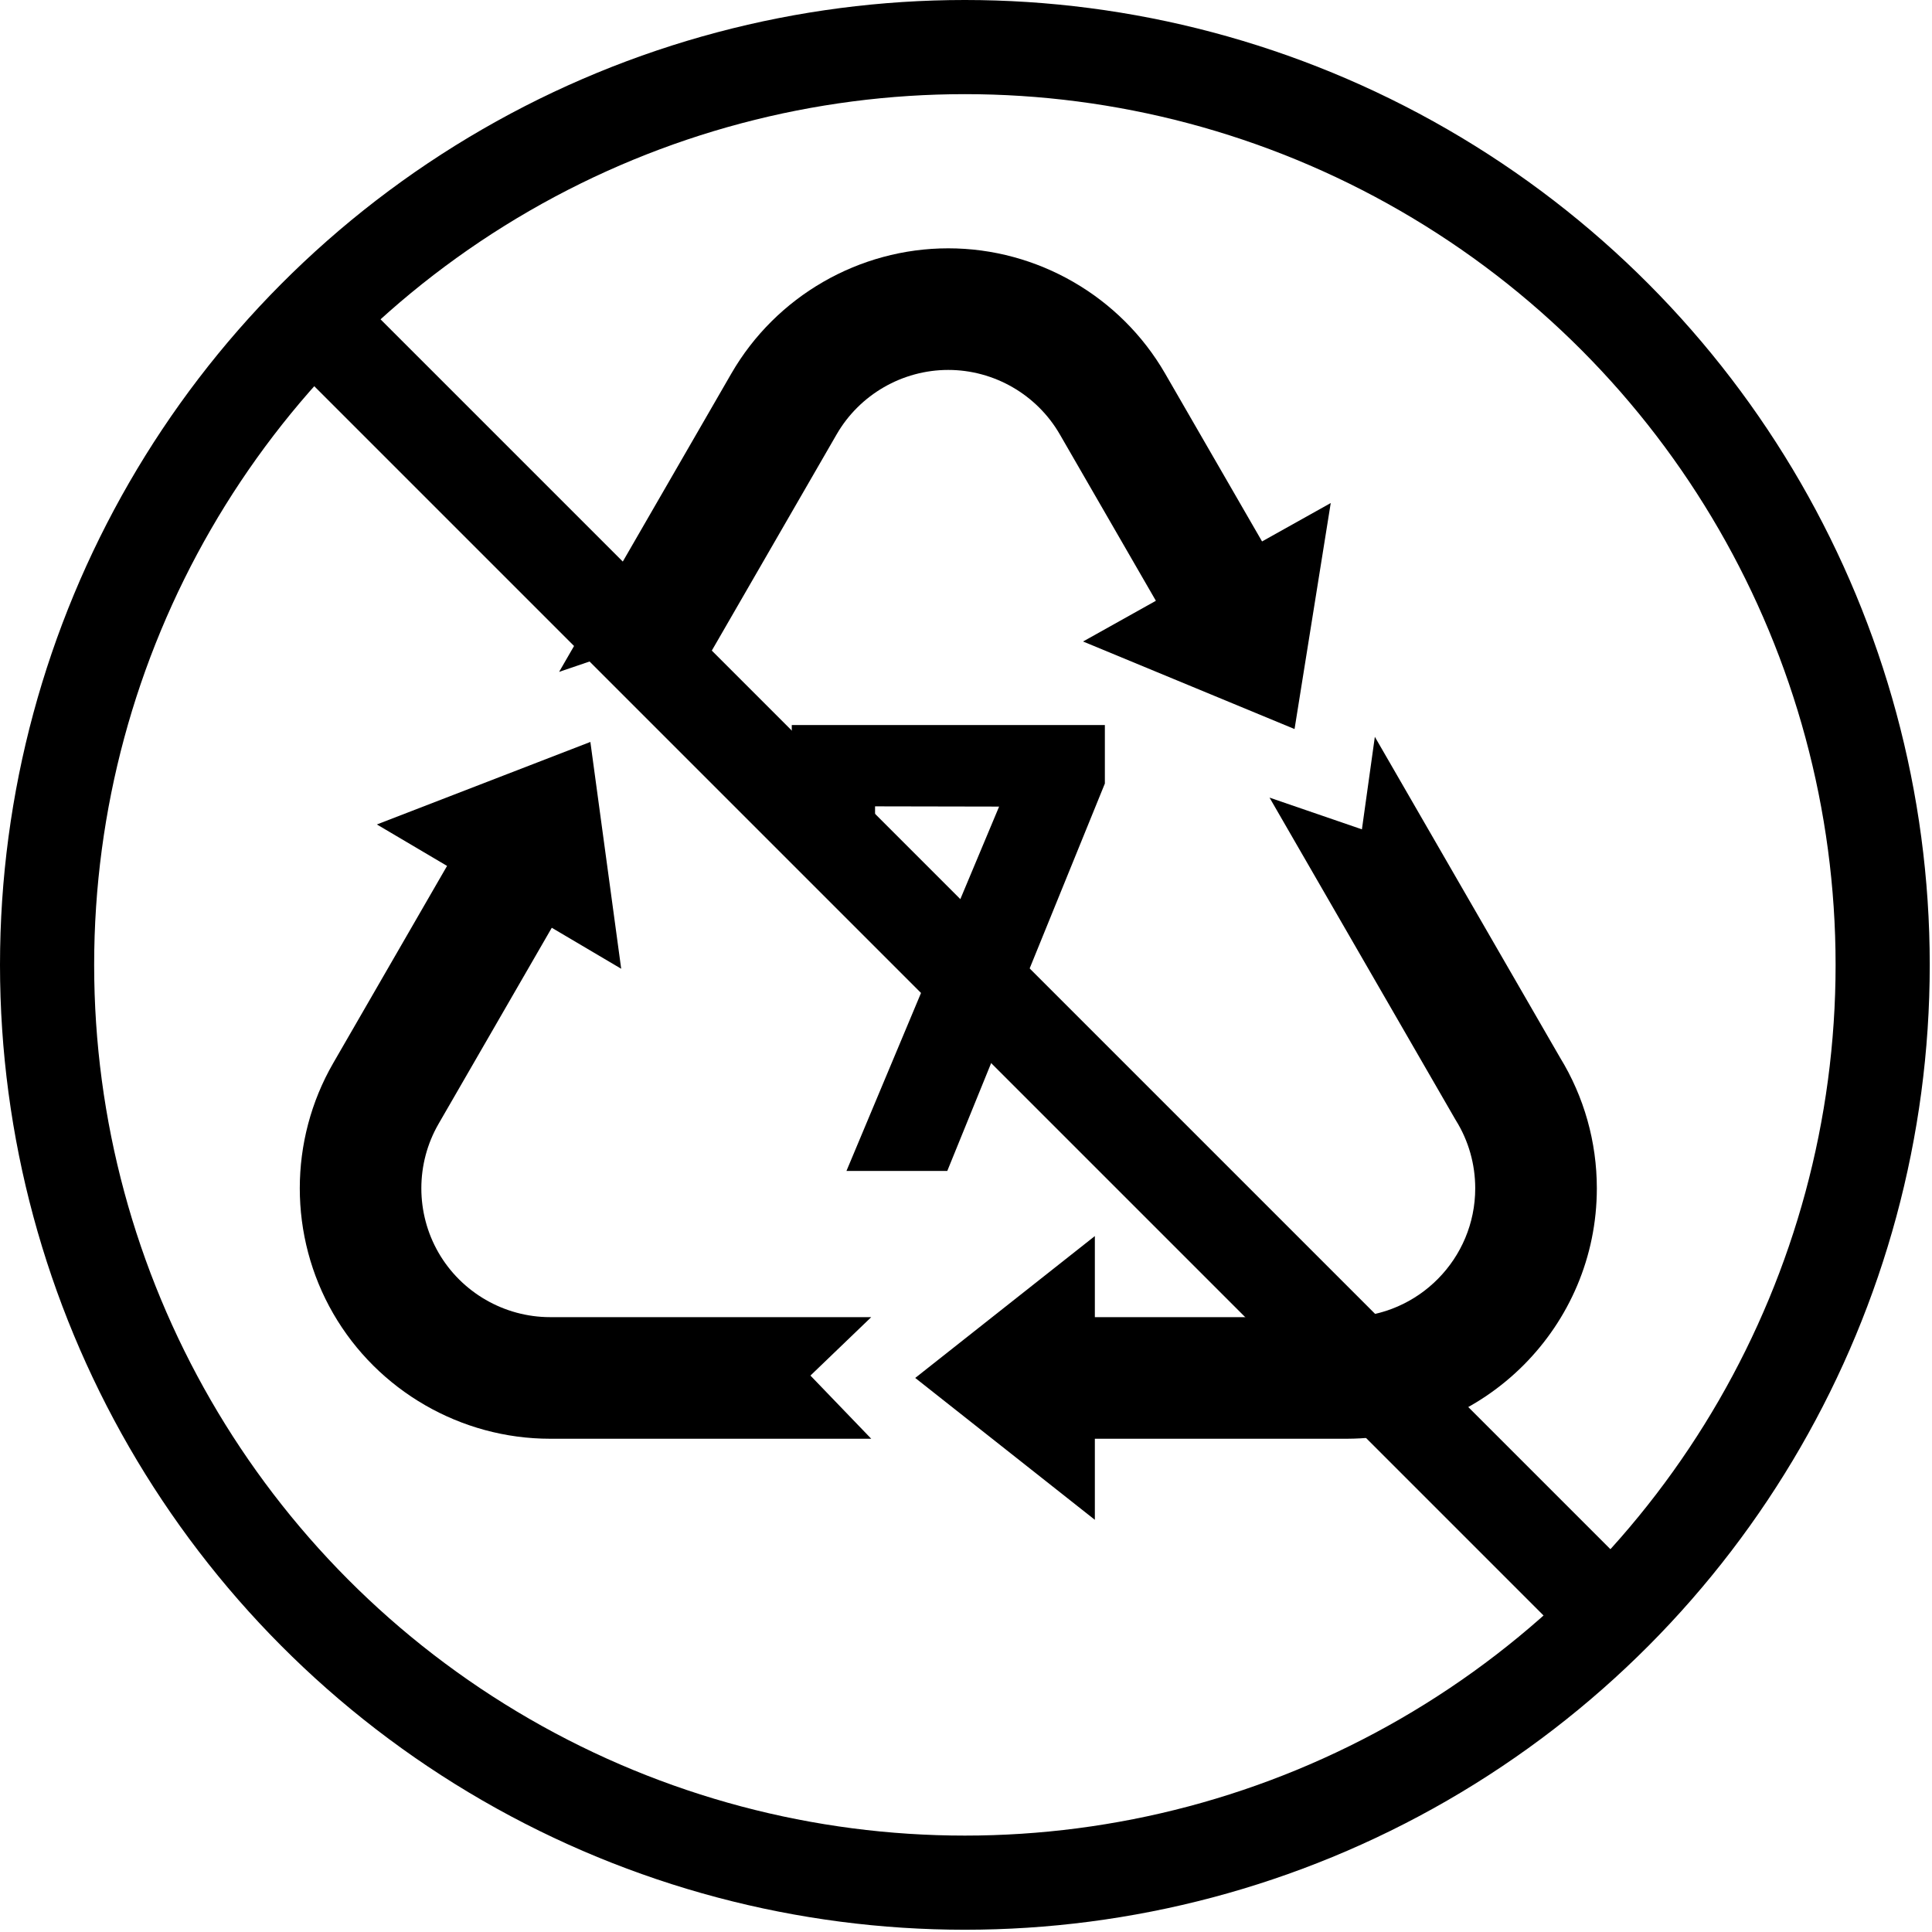
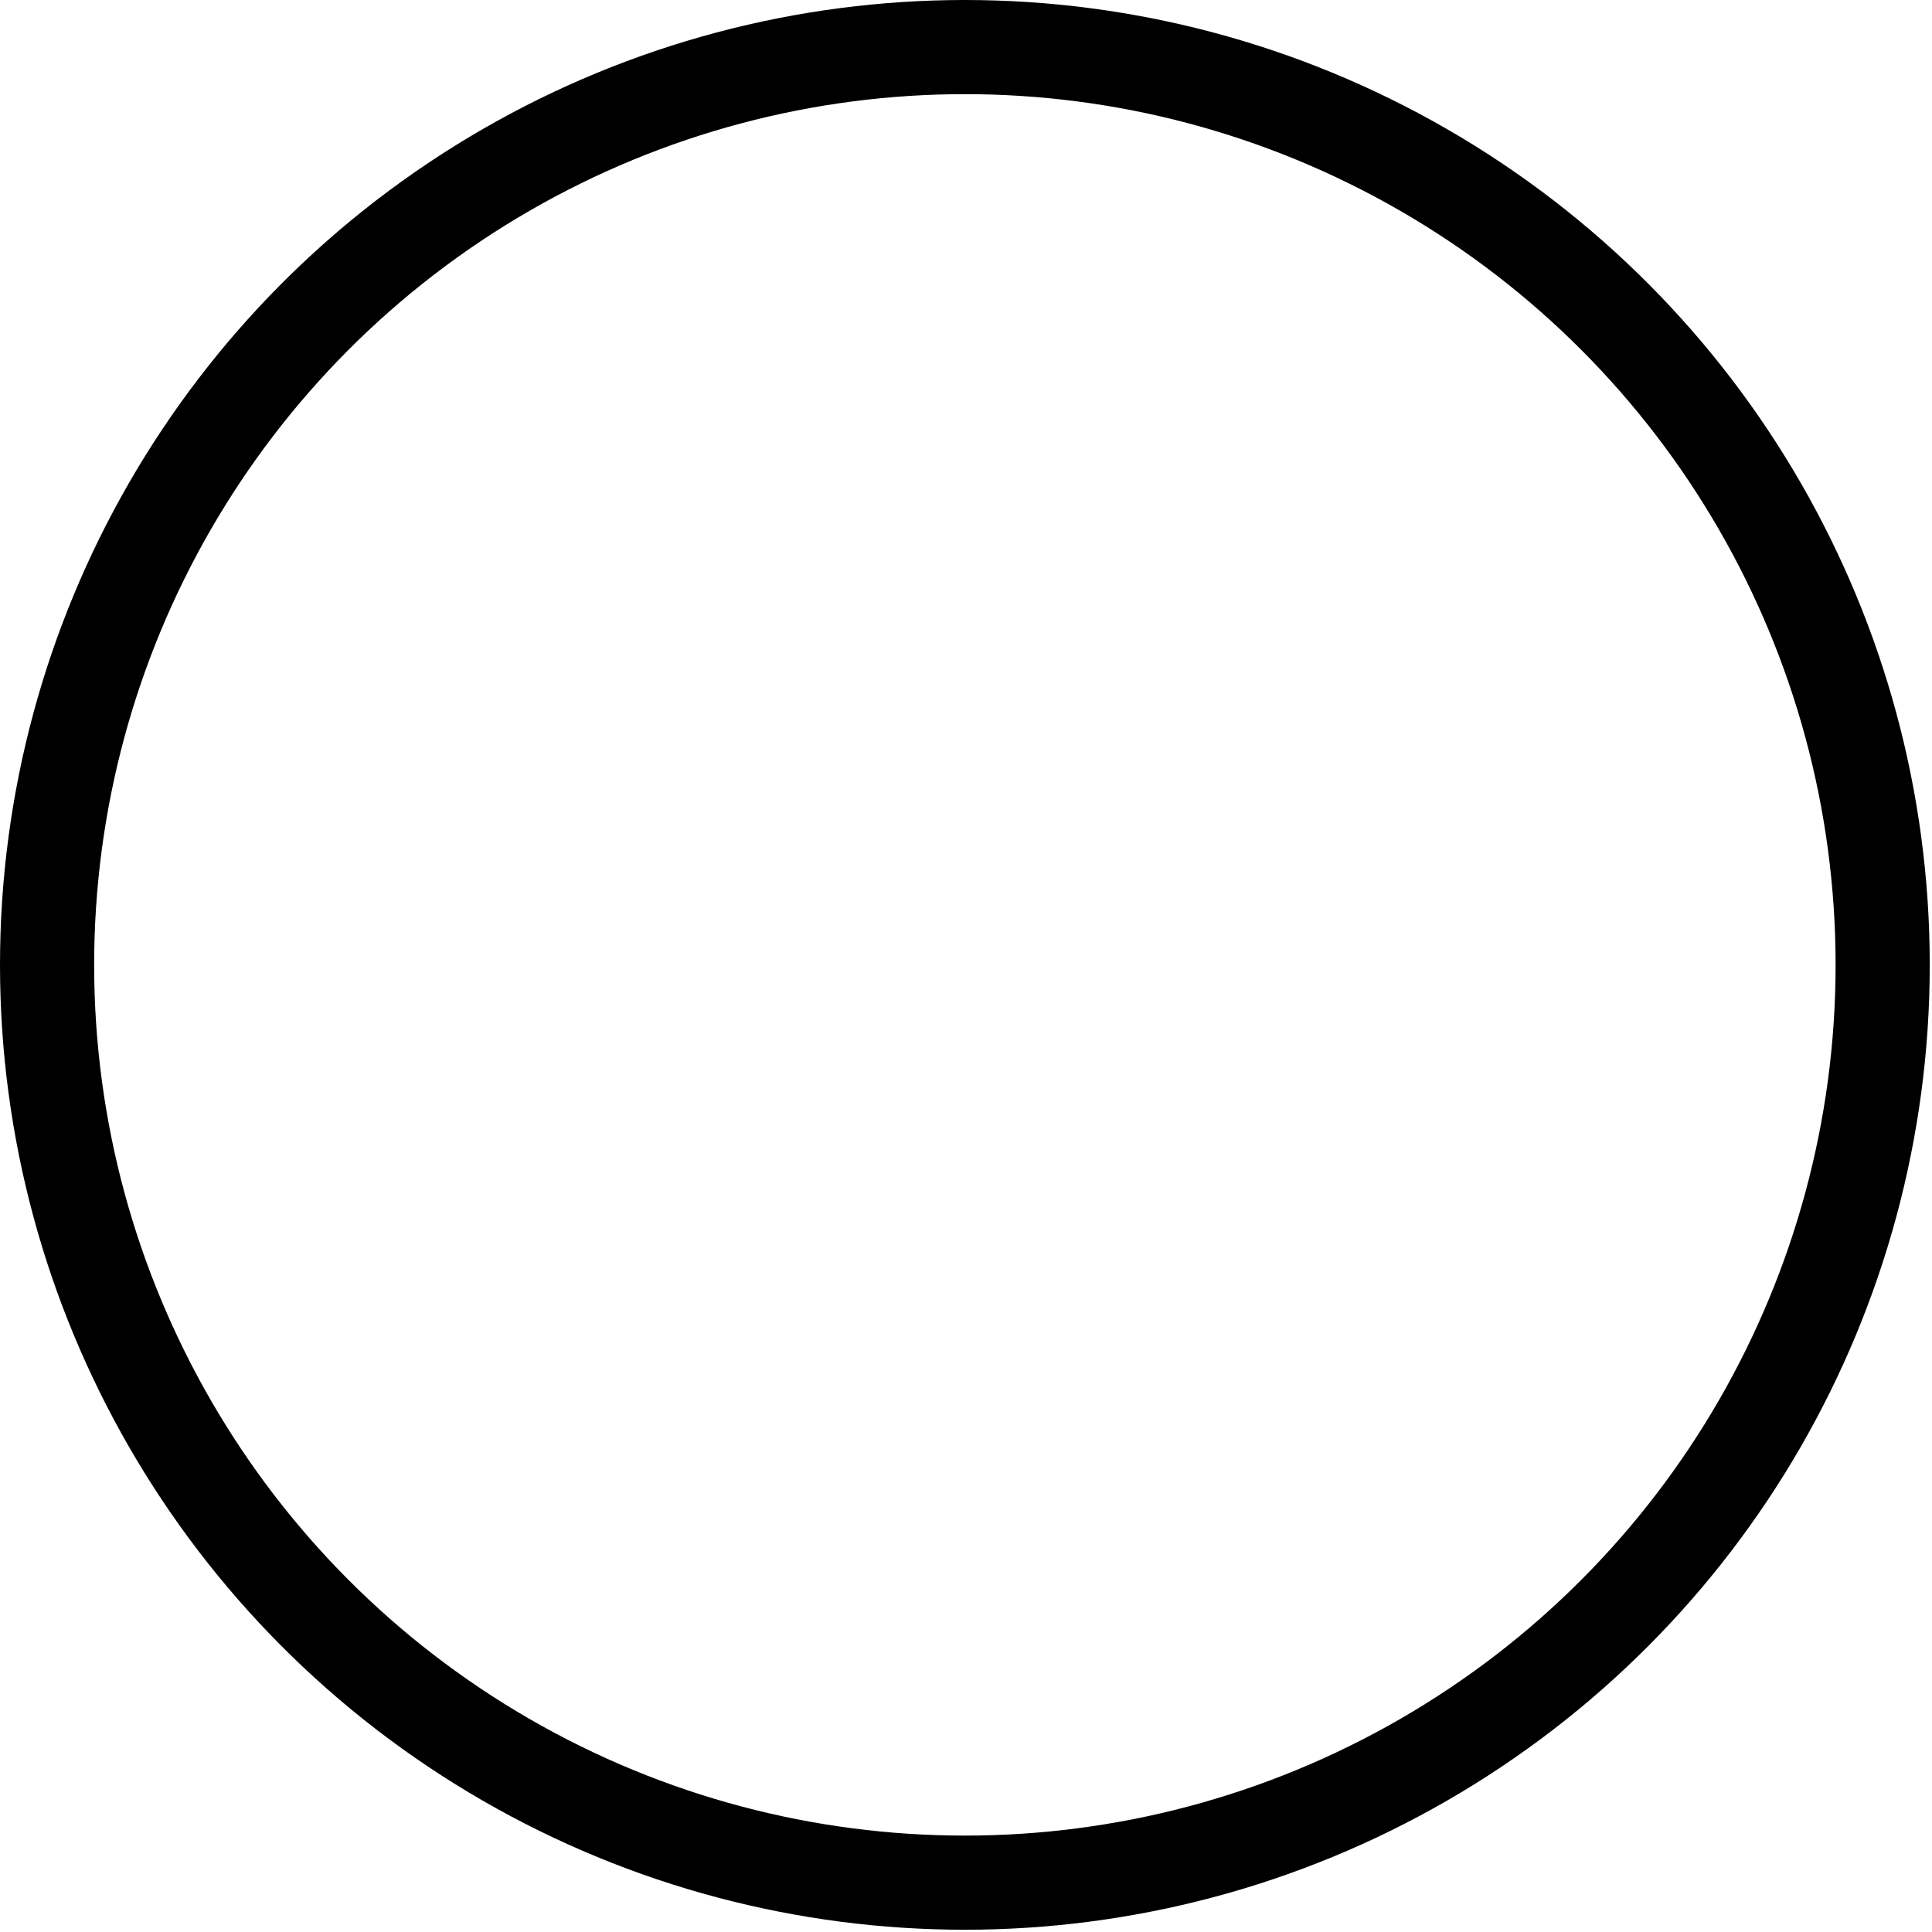
<svg xmlns="http://www.w3.org/2000/svg" width="100%" height="100%" viewBox="0 0 513 513" version="1.1" xml:space="preserve" style="fill-rule:evenodd;clip-rule:evenodd;stroke-linecap:round;stroke-linejoin:round;stroke-miterlimit:1.5;">
  <g>
    <g>
      <circle cx="256.201" cy="256.201" r="243.701" style="fill:none;stroke:#000;stroke-width:25px;" />
-       <path d="M84.091,85.516l341.732,341.732" style="fill:none;stroke:#000;stroke-width:25px;" />
    </g>
  </g>
-   <path d="M414.208,280.774l-49.149,-85.129l-3.433,24.569l-24.531,-8.423l49.265,85.332l0.259,0.433c3.334,5.379 5.095,11.593 5.095,17.974c0,18.701 -15.086,33.947 -33.728,34.203l-0.212,-0.015l-0.541,0.019l-66.519,0l0,-21.527l-47.695,37.672l47.695,37.673l0,-21.527l66.864,0l0.185,-0.002c36.55,-0.137 66.242,-29.916 66.242,-66.496c0.001,-12.304 -3.385,-24.316 -9.797,-34.756Z" style="fill-rule:nonzero;" />
-   <path d="M146.07,349.738c-12.182,0 -23.532,-6.555 -29.623,-17.104c-6.09,-10.549 -6.09,-23.658 -0.003,-34.208l30.069,-52.079l18.432,10.885l-8.185,-60.225l-56.691,21.91l18.639,11.008l-30.227,52.358c-11.838,20.508 -11.838,45.987 0,66.496c11.842,20.508 33.909,33.25 57.589,33.25l85.27,0l-16.146,-16.776l16.146,-15.515l-85.27,0Z" style="fill-rule:nonzero;" />
-   <path d="M176.424,194.543l45.732,-79.215c6.092,-10.548 17.443,-17.101 29.626,-17.101c12.18,0 23.532,6.553 29.622,17.102l25.515,44.196l-19.338,10.812l56.158,23.245l9.608,-60.013l-18.238,10.197l-25.739,-44.581c-11.843,-20.509 -33.908,-33.249 -57.588,-33.249c-23.682,0 -45.747,12.74 -57.589,33.248l-45.732,79.215l24.028,-8.178l3.935,24.322Z" style="fill-rule:nonzero;" />
-   <path d="M251.527,310.922l41.845,-102.87l0,-15.529l-83.135,0l0,31.179l22.116,0l0,-9.595l32.939,0.063l-40.537,96.752l26.772,0Z" style="fill-rule:nonzero;" />
</svg>